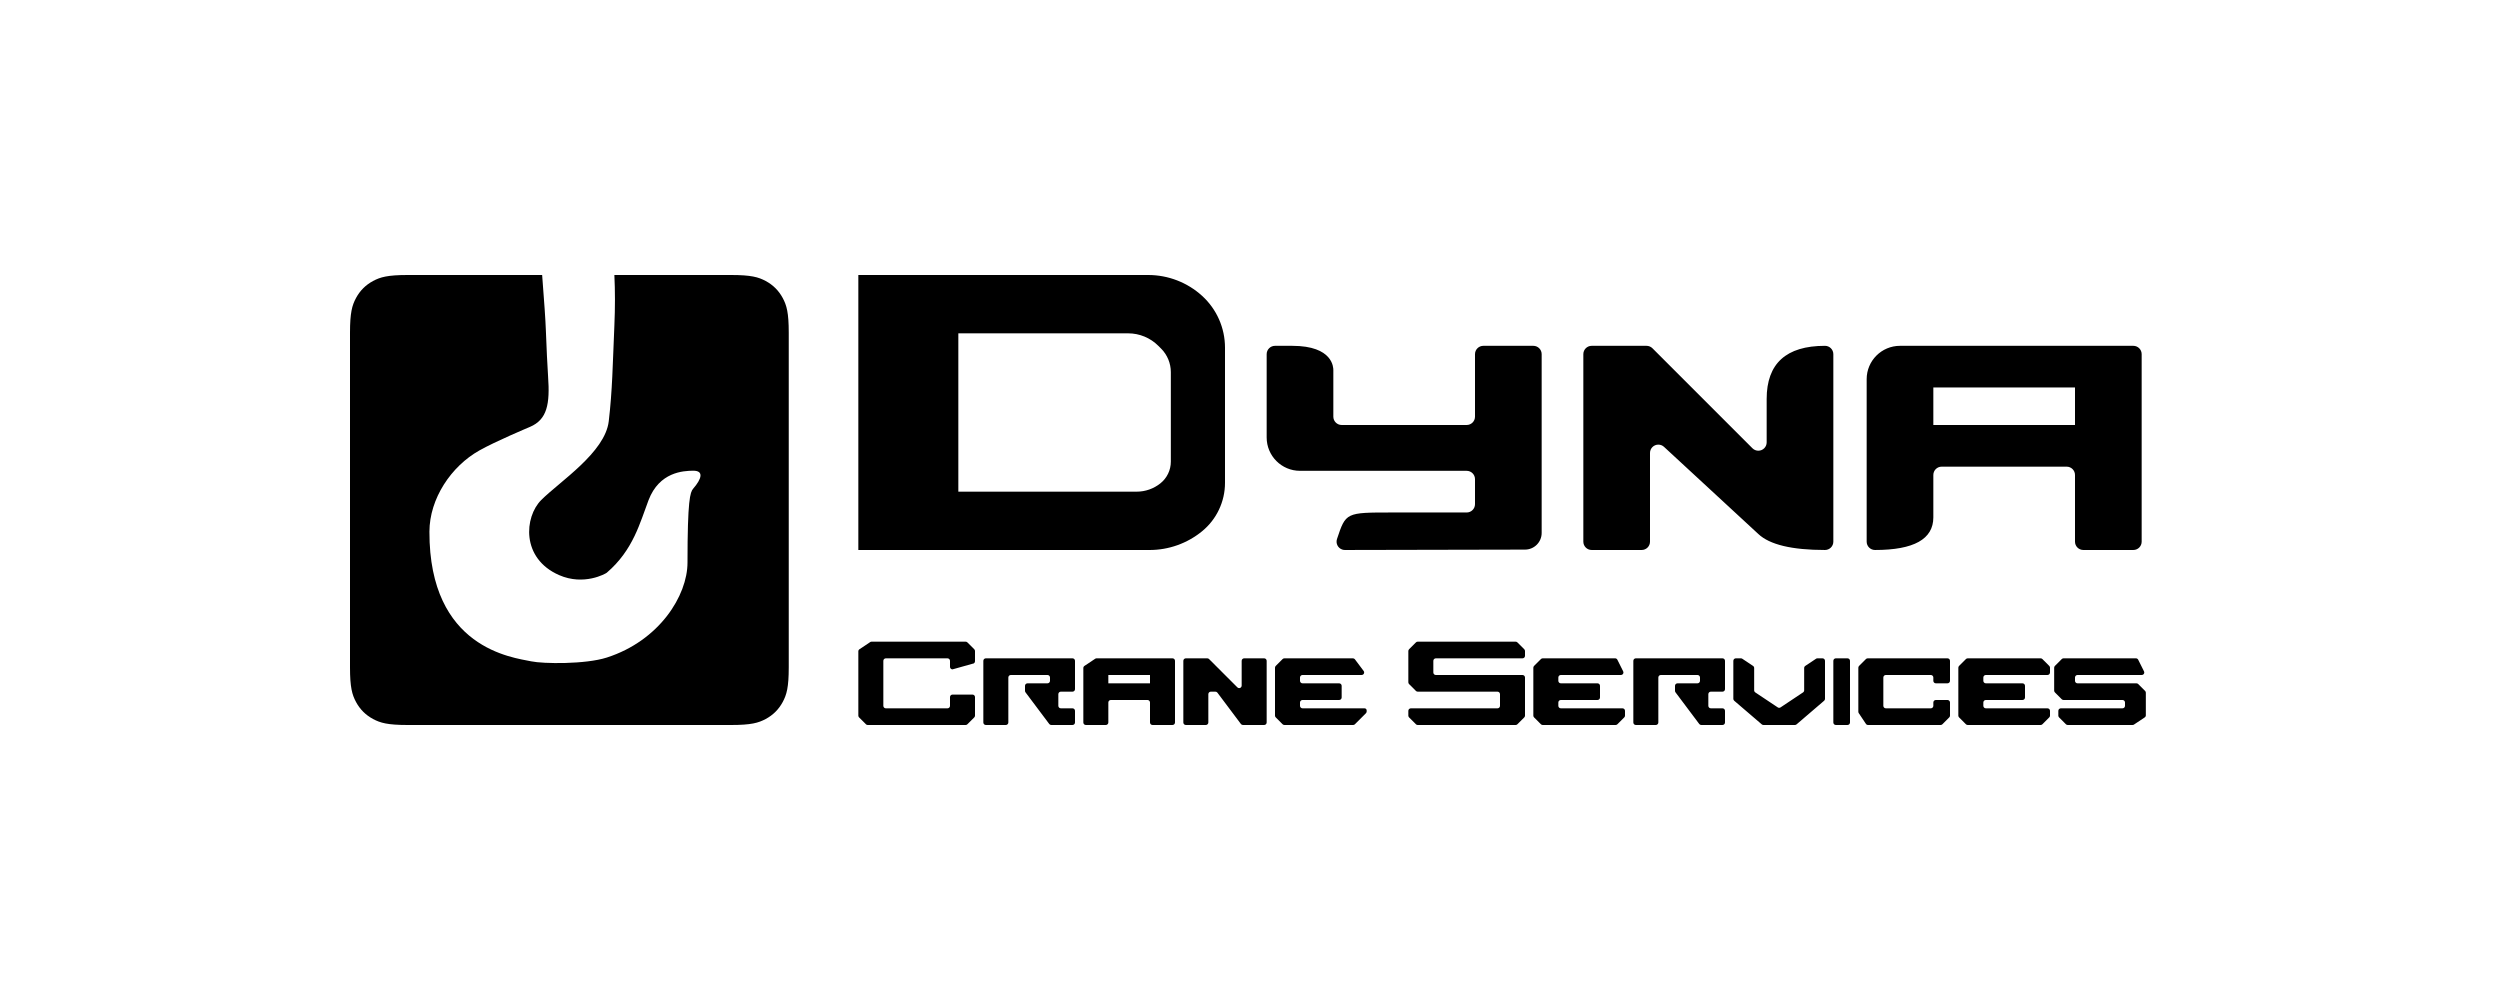
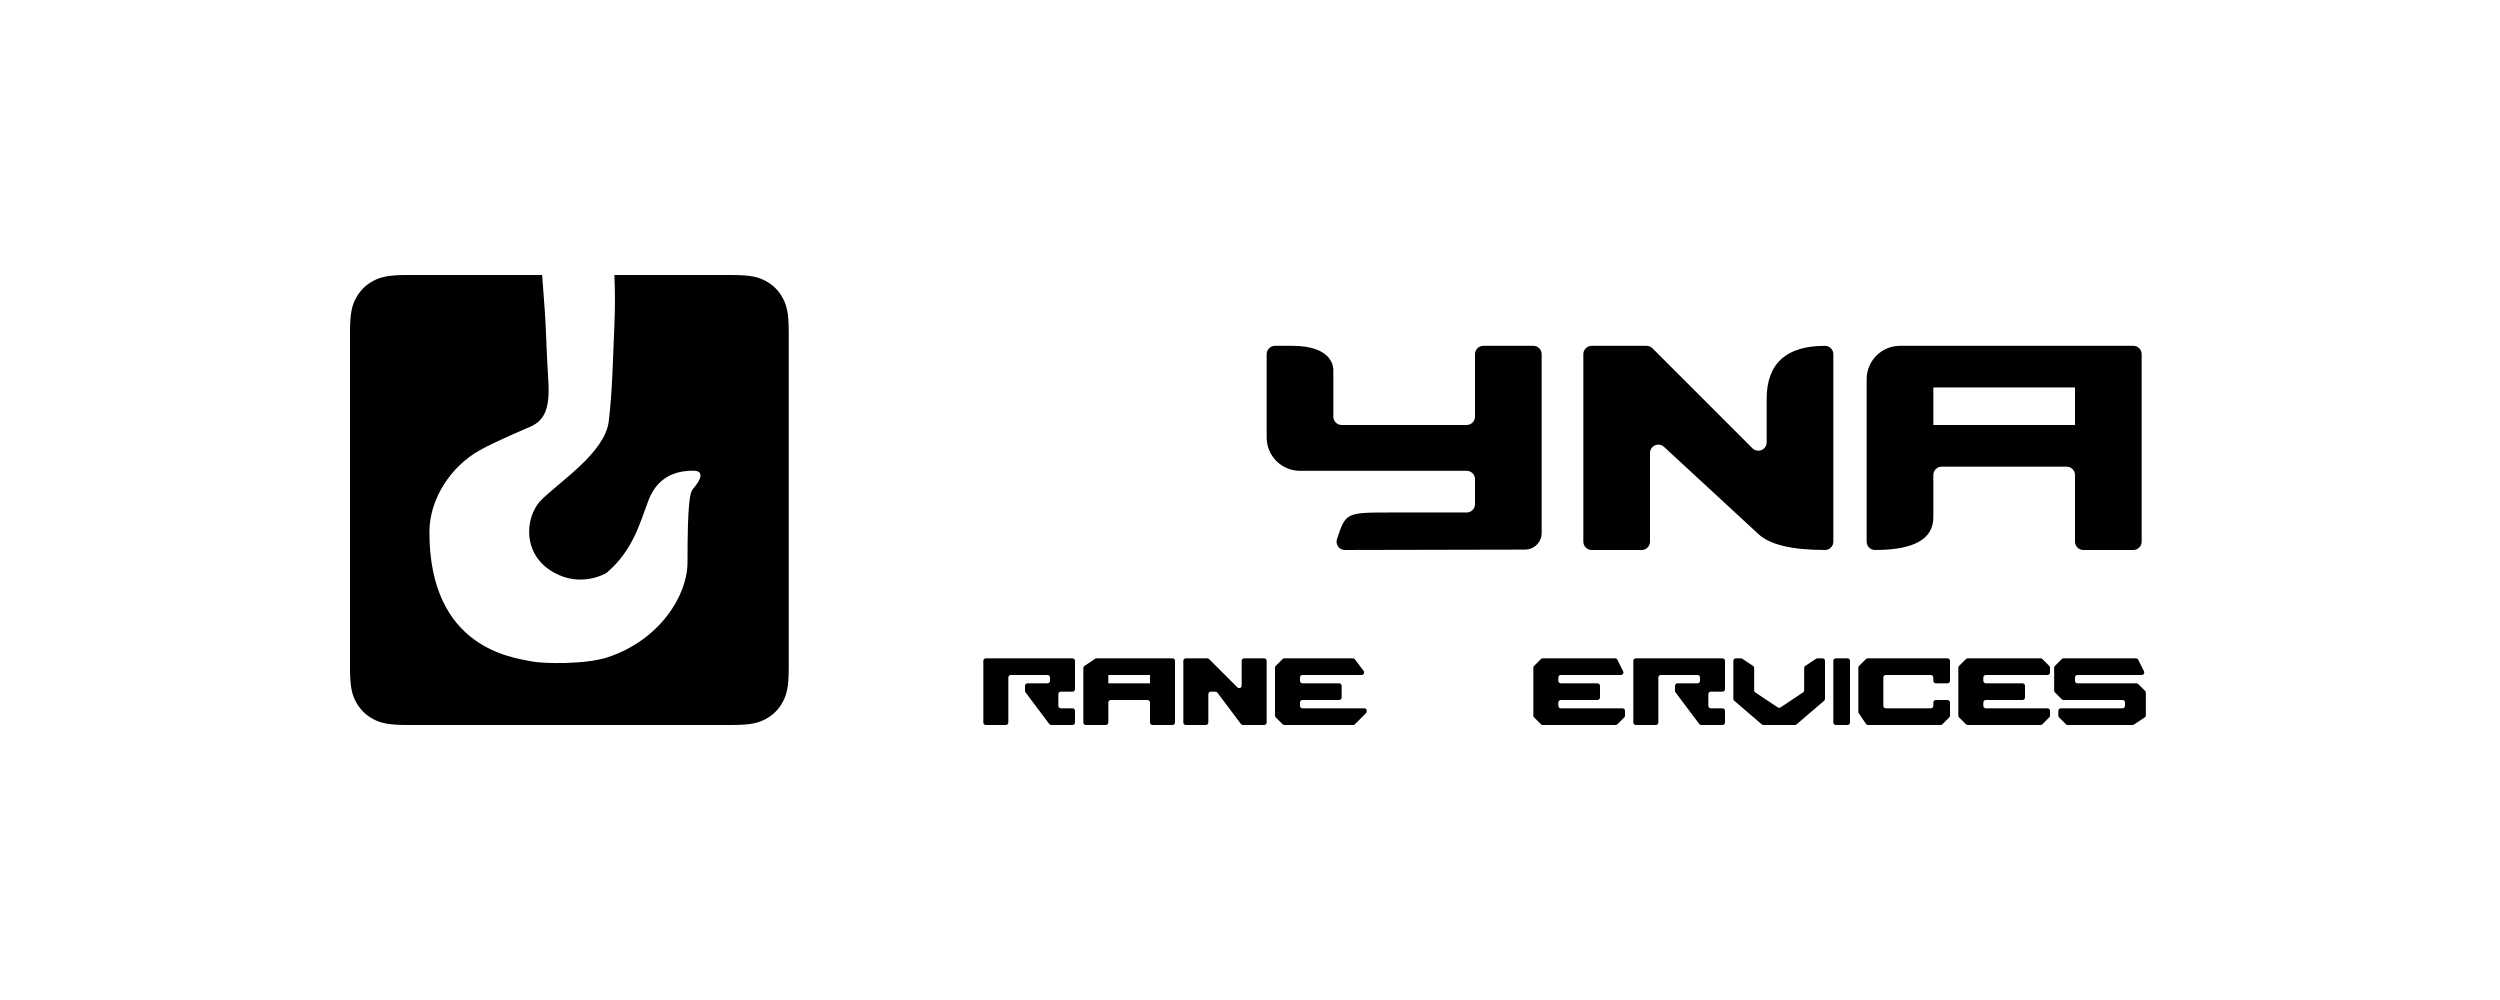
<svg xmlns="http://www.w3.org/2000/svg" width="200" height="80" viewBox="0 0 200 80" fill="none">
  <path d="M101.333 28.333V34.999C101.333 36.472 102.527 37.666 104 37.666H117.333C117.702 37.666 118 37.965 118 38.333V40.333C118 40.701 117.702 40.999 117.333 40.999H111.329C107.667 40.999 107.667 40.999 106.959 43.122C106.843 43.471 107.032 43.849 107.381 43.965C107.449 43.988 107.52 43.999 107.592 43.999L122.003 43.968C122.738 43.966 123.333 43.37 123.333 42.635V28.333C123.333 27.965 123.035 27.666 122.667 27.666H118.667C118.299 27.666 118 27.965 118 28.333V33.333C118 33.701 117.702 33.999 117.333 33.999H107.333C106.965 33.999 106.667 33.701 106.667 33.333V29.609C106.667 29.432 106.667 27.666 103.378 27.666H102C101.632 27.666 101.333 27.965 101.333 28.333ZM126.667 28.333V43.333C126.667 43.701 126.965 43.999 127.333 43.999H131.333C131.702 43.999 132 43.701 132 43.333V36.236C132 35.868 132.299 35.57 132.667 35.57C132.84 35.57 133.006 35.637 133.13 35.757L140.667 42.72C141.574 43.573 143.351 43.999 146 43.999C146.368 43.999 146.667 43.701 146.667 43.333V28.333C146.667 27.965 146.368 27.666 146 27.666C142.889 27.666 141.333 29.083 141.333 31.916V35.39C141.333 35.758 141.035 36.056 140.667 36.056C140.49 36.056 140.32 35.986 140.195 35.861L132.195 27.861C132.07 27.736 131.901 27.666 131.724 27.666H127.333C126.965 27.666 126.667 27.965 126.667 28.333ZM149.333 43.333V30.333C149.333 28.86 150.527 27.666 152 27.666H170.667C171.035 27.666 171.333 27.965 171.333 28.333V43.333C171.333 43.701 171.035 43.999 170.667 43.999H166.667C166.299 43.999 166 43.701 166 43.333V37.999C166 37.631 165.702 37.333 165.333 37.333H155.333C154.965 37.333 154.667 37.631 154.667 37.999V41.39C154.667 43.13 153.111 43.999 150 43.999C149.632 43.999 149.333 43.701 149.333 43.333ZM154.667 30.999V33.999H166V30.999H154.667ZM122.667 53.416V57.25C122.667 57.303 122.688 57.354 122.725 57.391L123.275 57.941C123.312 57.978 123.363 57.999 123.416 57.999H129.251C129.304 57.999 129.354 57.978 129.392 57.941L129.942 57.391C129.979 57.354 130 57.303 130 57.25V56.866C130 56.756 129.911 56.666 129.8 56.666H124.867C124.756 56.666 124.667 56.577 124.667 56.466V56.199C124.667 56.089 124.756 55.999 124.867 55.999H127.8C127.911 55.999 128 55.91 128 55.799V54.866C128 54.756 127.911 54.666 127.8 54.666H124.867C124.756 54.666 124.667 54.577 124.667 54.466V54.199C124.667 54.089 124.756 53.999 124.867 53.999H129.676C129.787 53.999 129.876 53.91 129.876 53.799C129.876 53.768 129.869 53.738 129.855 53.71L129.389 52.777C129.355 52.709 129.286 52.666 129.21 52.666H123.416C123.363 52.666 123.312 52.687 123.275 52.725L122.725 53.274C122.688 53.312 122.667 53.362 122.667 53.416ZM138.667 52.866V55.907C138.667 55.966 138.692 56.021 138.737 56.059L140.944 57.951C140.98 57.982 141.026 57.999 141.074 57.999H143.593C143.641 57.999 143.687 57.982 143.723 57.951L145.93 56.059C145.975 56.021 146 55.966 146 55.907V52.866C146 52.756 145.911 52.666 145.8 52.666H145.394C145.354 52.666 145.316 52.678 145.283 52.7L144.422 53.273C144.367 53.31 144.333 53.373 144.333 53.44V55.226C144.333 55.292 144.3 55.355 144.244 55.392L142.444 56.592C142.377 56.637 142.29 56.637 142.222 56.592L140.422 55.392C140.367 55.355 140.333 55.292 140.333 55.226V53.44C140.333 53.373 140.3 53.31 140.244 53.273L139.384 52.7C139.351 52.678 139.312 52.666 139.273 52.666H138.867C138.756 52.666 138.667 52.756 138.667 52.866ZM146.667 52.866V57.799C146.667 57.91 146.756 57.999 146.867 57.999H147.8C147.911 57.999 148 57.91 148 57.799V52.866C148 52.756 147.911 52.666 147.8 52.666H146.867C146.756 52.666 146.667 52.756 146.667 52.866ZM148.667 53.416V56.939C148.667 56.978 148.678 57.017 148.7 57.05L149.274 57.91C149.311 57.966 149.374 57.999 149.44 57.999H155.251C155.304 57.999 155.354 57.978 155.392 57.941L155.941 57.391C155.979 57.354 156 57.303 156 57.25V56.199C156 56.089 155.911 55.999 155.8 55.999H154.867C154.756 55.999 154.667 56.089 154.667 56.199V56.466C154.667 56.577 154.577 56.666 154.467 56.666H150.867C150.756 56.666 150.667 56.577 150.667 56.466V54.199C150.667 54.089 150.756 53.999 150.867 53.999H154.467C154.577 53.999 154.667 54.089 154.667 54.199V54.466C154.667 54.577 154.756 54.666 154.867 54.666H155.8C155.911 54.666 156 54.577 156 54.466V52.866C156 52.756 155.911 52.666 155.8 52.666H149.416C149.363 52.666 149.312 52.687 149.275 52.725L148.725 53.274C148.688 53.312 148.667 53.362 148.667 53.416ZM156.667 53.416V57.25C156.667 57.303 156.688 57.354 156.725 57.391L157.275 57.941C157.312 57.978 157.363 57.999 157.416 57.999H163.251C163.304 57.999 163.354 57.978 163.392 57.941L163.941 57.391C163.979 57.354 164 57.303 164 57.25V56.866C164 56.756 163.911 56.666 163.8 56.666H158.867C158.756 56.666 158.667 56.577 158.667 56.466V56.199C158.667 56.089 158.756 55.999 158.867 55.999H161.8C161.911 55.999 162 55.91 162 55.799V54.866C162 54.756 161.911 54.666 161.8 54.666H158.867C158.756 54.666 158.667 54.577 158.667 54.466V54.199C158.667 54.089 158.756 53.999 158.867 53.999H163.8C163.911 53.999 164 53.91 164 53.799V53.416C164 53.362 163.979 53.312 163.941 53.274L163.392 52.725C163.354 52.687 163.304 52.666 163.251 52.666H157.416C157.363 52.666 157.312 52.687 157.275 52.725L156.725 53.274C156.688 53.312 156.667 53.362 156.667 53.416ZM164.667 56.866V57.25C164.667 57.303 164.688 57.354 164.725 57.391L165.275 57.941C165.312 57.978 165.363 57.999 165.416 57.999H170.606C170.646 57.999 170.684 57.988 170.717 57.966L171.578 57.392C171.633 57.355 171.667 57.292 171.667 57.226V55.416C171.667 55.362 171.646 55.312 171.608 55.274L171.059 54.725C171.021 54.687 170.97 54.666 170.917 54.666H166.2C166.09 54.666 166 54.577 166 54.466V54.199C166 54.089 166.09 53.999 166.2 53.999H171.343C171.454 53.999 171.543 53.91 171.543 53.799C171.543 53.768 171.536 53.738 171.522 53.71L171.055 52.777C171.021 52.709 170.952 52.666 170.876 52.666H165.083C165.03 52.666 164.979 52.687 164.941 52.725L164.392 53.274C164.354 53.312 164.333 53.362 164.333 53.416V55.25C164.333 55.303 164.354 55.354 164.392 55.391L164.941 55.941C164.979 55.978 165.03 55.999 165.083 55.999H169.8C169.911 55.999 170 56.089 170 56.199V56.466C170 56.577 169.911 56.666 169.8 56.666H164.867C164.756 56.666 164.667 56.756 164.667 56.866ZM78.667 52.866V57.799C78.667 57.91 78.756 57.999 78.867 57.999H80.467C80.577 57.999 80.667 57.91 80.667 57.799V54.199C80.667 54.089 80.756 53.999 80.867 53.999H83.8C83.91 53.999 84 54.089 84 54.199V54.466C84 54.577 83.91 54.666 83.8 54.666H82.2C82.09 54.666 82 54.756 82 54.866V55.266C82 55.309 82.014 55.351 82.04 55.386L83.94 57.919C83.978 57.97 84.037 57.999 84.1 57.999H85.8C85.91 57.999 86 57.91 86 57.799V56.866C86 56.756 85.91 56.666 85.8 56.666H84.867C84.756 56.666 84.667 56.577 84.667 56.466V55.533C84.667 55.422 84.756 55.333 84.867 55.333H85.8C85.91 55.333 86 55.243 86 55.133V52.866C86 52.756 85.91 52.666 85.8 52.666H78.867C78.756 52.666 78.667 52.756 78.667 52.866ZM130.667 52.866V57.799C130.667 57.91 130.756 57.999 130.867 57.999H132.467C132.577 57.999 132.667 57.91 132.667 57.799V54.199C132.667 54.089 132.756 53.999 132.867 53.999H135.8C135.911 53.999 136 54.089 136 54.199V54.466C136 54.577 135.911 54.666 135.8 54.666H134.2C134.09 54.666 134 54.756 134 54.866V55.266C134 55.309 134.014 55.351 134.04 55.386L135.94 57.919C135.978 57.97 136.037 57.999 136.1 57.999H137.8C137.911 57.999 138 57.91 138 57.799V56.866C138 56.756 137.911 56.666 137.8 56.666H136.867C136.756 56.666 136.667 56.577 136.667 56.466V55.533C136.667 55.422 136.756 55.333 136.867 55.333H137.8C137.911 55.333 138 55.243 138 55.133V52.866C138 52.756 137.911 52.666 137.8 52.666H130.867C130.756 52.666 130.667 52.756 130.667 52.866ZM86.667 53.44C86.667 53.373 86.7 53.31 86.756 53.273L87.616 52.7C87.649 52.678 87.688 52.666 87.727 52.666H93.8C93.91 52.666 94 52.756 94 52.866V57.799C94 57.91 93.91 57.999 93.8 57.999H92.2C92.09 57.999 92 57.91 92 57.799V56.199C92 56.089 91.91 55.999 91.8 55.999H88.867C88.756 55.999 88.667 56.089 88.667 56.199V57.799C88.667 57.91 88.577 57.999 88.467 57.999H86.867C86.756 57.999 86.667 57.91 86.667 57.799V53.44ZM88.667 53.999V54.666H92V53.999H88.667ZM94.667 52.866V57.799C94.667 57.91 94.756 57.999 94.867 57.999H96.467C96.577 57.999 96.667 57.91 96.667 57.799V55.533C96.667 55.422 96.756 55.333 96.867 55.333H97.233C97.296 55.333 97.356 55.362 97.393 55.413L99.273 57.919C99.311 57.97 99.371 57.999 99.433 57.999H101.133C101.244 57.999 101.333 57.91 101.333 57.799V52.866C101.333 52.756 101.244 52.666 101.133 52.666H99.533C99.423 52.666 99.333 52.756 99.333 52.866V54.85C99.333 54.96 99.244 55.05 99.133 55.05C99.08 55.05 99.029 55.029 98.992 54.991L96.725 52.725C96.688 52.687 96.637 52.666 96.584 52.666H94.867C94.756 52.666 94.667 52.756 94.667 52.866ZM102 53.416V57.25C102 57.303 102.021 57.354 102.059 57.391L102.608 57.941C102.646 57.978 102.697 57.999 102.75 57.999H108.251C108.304 57.999 108.354 57.978 108.392 57.941L109.275 57.058C109.312 57.02 109.333 56.969 109.333 56.916V56.833C109.333 56.741 109.259 56.666 109.167 56.666H104.2C104.09 56.666 104 56.577 104 56.466V56.199C104 56.089 104.09 55.999 104.2 55.999H107.133C107.244 55.999 107.333 55.91 107.333 55.799V54.866C107.333 54.756 107.244 54.666 107.133 54.666H104.2C104.09 54.666 104 54.577 104 54.466V54.199C104 54.089 104.09 53.999 104.2 53.999H108.933C109.044 53.999 109.133 53.91 109.133 53.799C109.133 53.756 109.119 53.714 109.093 53.679L108.393 52.746C108.356 52.696 108.296 52.666 108.233 52.666H102.75C102.697 52.666 102.646 52.687 102.608 52.725L102.059 53.274C102.021 53.312 102 53.362 102 53.416Z" fill="#231F20" style="fill:#231F20;fill:color(display-p3 0.137 0.122 0.126);fill-opacity:1;" />
-   <path d="M68.667 22H91.856C93.45 22 94.987 22.594 96.167 23.667C97.334 24.728 98 26.233 98 27.811V38.631C98 40.13 97.327 41.551 96.167 42.5C94.981 43.47 93.496 44 91.965 44H68.667V22ZM76.667 26.667V39.333H90.933C91.624 39.333 92.294 39.098 92.833 38.667C93.36 38.245 93.667 37.607 93.667 36.933V29.771C93.667 29.064 93.386 28.386 92.886 27.886L92.667 27.667C92.026 27.026 91.158 26.667 90.252 26.667H76.667ZM112.667 56.867V57.251C112.667 57.303 112.688 57.354 112.725 57.392L113.275 57.941C113.312 57.979 113.363 58 113.416 58H121.251C121.304 58 121.354 57.979 121.392 57.941L121.942 57.392C121.979 57.354 122 57.303 122 57.251V54.2C122 54.09 121.911 54 121.8 54H114.867C114.756 54 114.667 53.91 114.667 53.8V52.867C114.667 52.756 114.756 52.667 114.867 52.667H121.8C121.911 52.667 122 52.577 122 52.467V52.083C122 52.03 121.979 51.979 121.942 51.941L121.392 51.392C121.354 51.354 121.304 51.333 121.251 51.333H113.416C113.363 51.333 113.312 51.354 113.275 51.392L112.725 51.941C112.688 51.979 112.667 52.03 112.667 52.083V54.584C112.667 54.637 112.688 54.688 112.725 54.725L113.275 55.275C113.312 55.312 113.363 55.333 113.416 55.333H119.8C119.911 55.333 120 55.423 120 55.533V56.467C120 56.577 119.911 56.667 119.8 56.667H112.867C112.756 56.667 112.667 56.756 112.667 56.867ZM68.667 52.107V57.251C68.667 57.303 68.688 57.354 68.725 57.392L69.275 57.941C69.312 57.979 69.363 58 69.416 58H77.251C77.304 58 77.355 57.979 77.392 57.941L77.942 57.392C77.979 57.354 78 57.303 78 57.251V55.767C78 55.656 77.91 55.567 77.8 55.567H76.2C76.09 55.567 76 55.656 76 55.767V56.467C76 56.577 75.91 56.667 75.8 56.667H70.867C70.756 56.667 70.667 56.577 70.667 56.467V52.867C70.667 52.756 70.756 52.667 70.867 52.667H75.8C75.91 52.667 76 52.756 76 52.867V53.35C76 53.461 76.09 53.55 76.2 53.55L77.8 53.1C77.91 53.1 78 53.011 78 52.9V52.083C78 52.03 77.979 51.979 77.942 51.941L77.392 51.392C77.355 51.354 77.304 51.333 77.251 51.333H69.727C69.688 51.333 69.649 51.345 69.616 51.367L68.756 51.941C68.7 51.978 68.667 52.04 68.667 52.107Z" fill="#F68A13" style="fill:#F68A13;fill:color(display-p3 0.965 0.541 0.074);fill-opacity:1;" />
  <path fill-rule="evenodd" clip-rule="evenodd" d="M58.485 22C60.09 22 60.672 22.167 61.258 22.481C61.845 22.795 62.305 23.255 62.619 23.842C62.933 24.428 63.1 25.01 63.1 26.615V53.385C63.1 54.99 62.933 55.572 62.619 56.158C62.305 56.745 61.845 57.205 61.258 57.519C60.672 57.833 60.09 58 58.485 58H32.615C31.01 58 30.428 57.833 29.842 57.519C29.255 57.205 28.795 56.745 28.481 56.158C28.167 55.572 28 54.99 28 53.385V26.615C28 25.01 28.167 24.428 28.481 23.842C28.795 23.255 29.255 22.795 29.842 22.481C30.428 22.167 31.01 22 32.615 22L43.372 22.002C43.542 24.165 43.641 25.639 43.669 26.423C43.717 27.756 43.797 29.413 43.846 30.105C44.005 32.335 43.774 33.561 42.4 34.15C42.217 34.228 39.658 35.301 38.345 36.039C36.1 37.3 34.36 39.881 34.354 42.536C34.333 51.9 41.05 52.6 42.498 52.907C43.451 53.108 46.827 53.156 48.547 52.603C52.75 51.25 55 47.65 55 45C55 39.988 55.212 39.375 55.45 39.1C56.144 38.298 56.329 37.647 55.441 37.657C54.667 37.667 52.75 37.75 51.884 40.012C51.206 41.783 50.667 44 48.542 45.817C48.455 45.892 46.72 46.881 44.731 46.009C41.667 44.667 41.95 41.35 43.3 40C44.78 38.52 48.407 36.199 48.7 33.7C48.993 31.201 49.013 29.195 49.15 26.05C49.212 24.627 49.212 23.277 49.15 22L58.485 22Z" fill="#231F20" style="fill:#231F20;fill:color(display-p3 0.137 0.122 0.126);fill-opacity:1;" />
</svg>